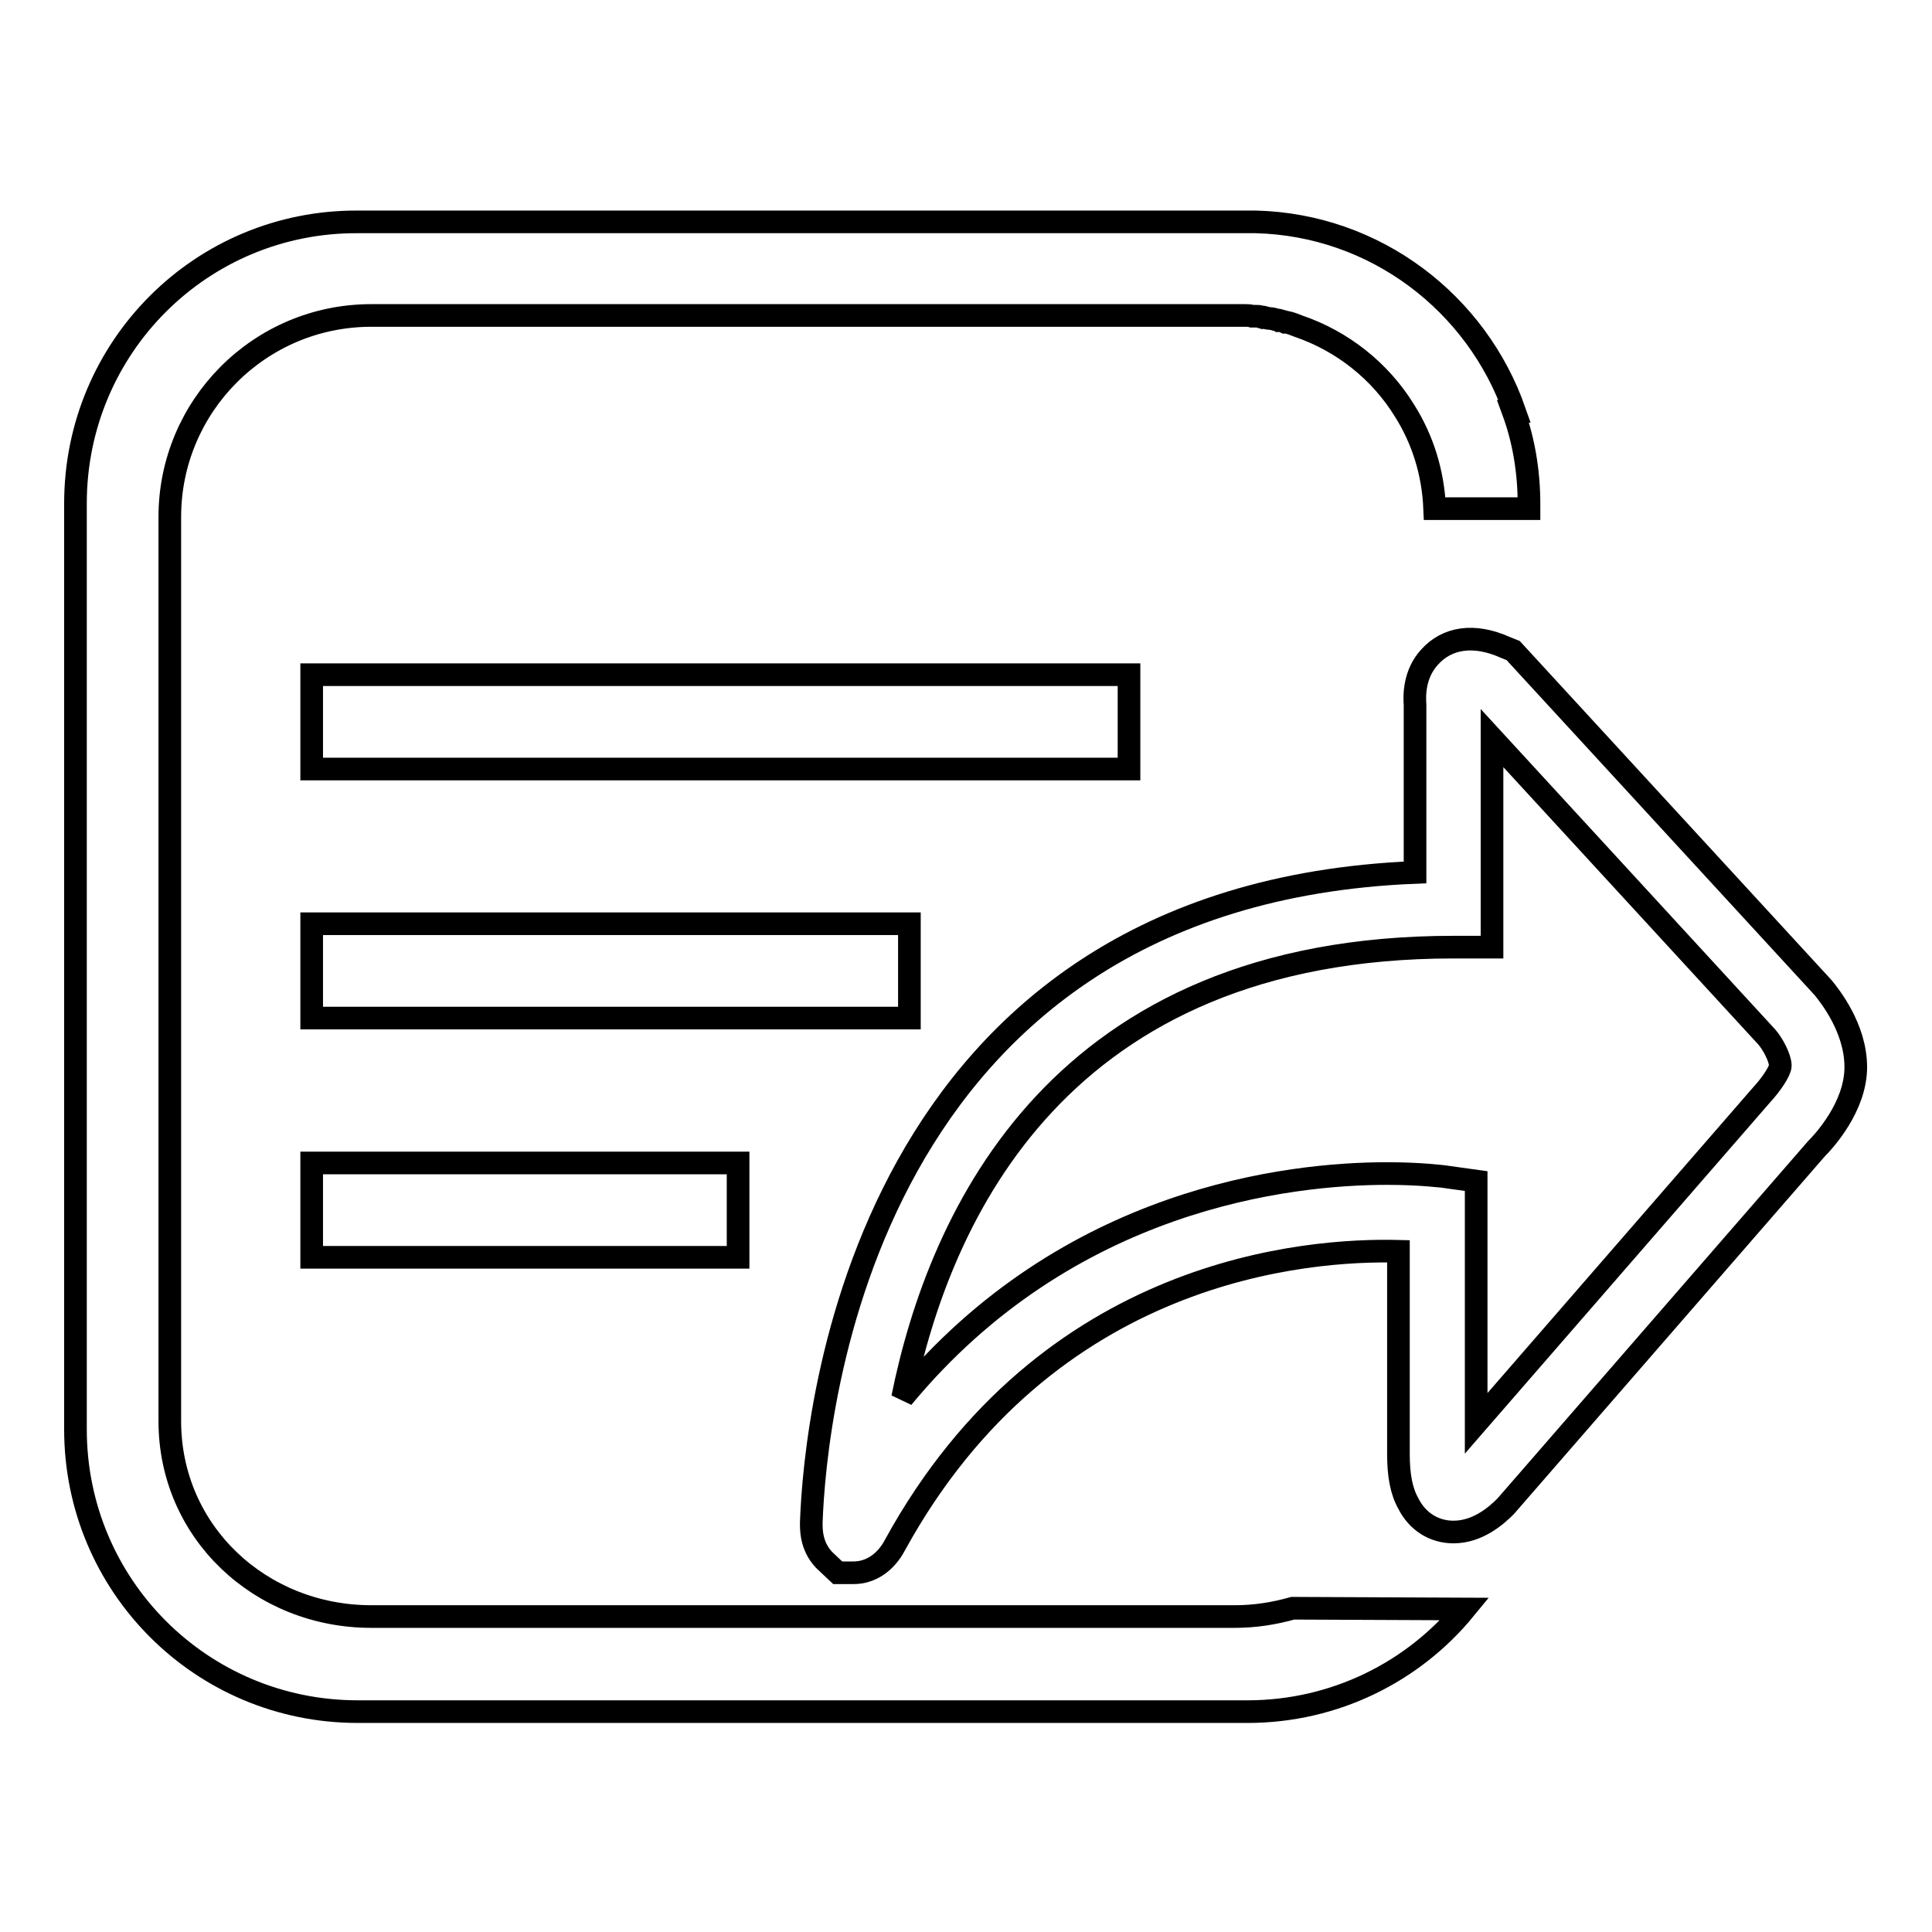
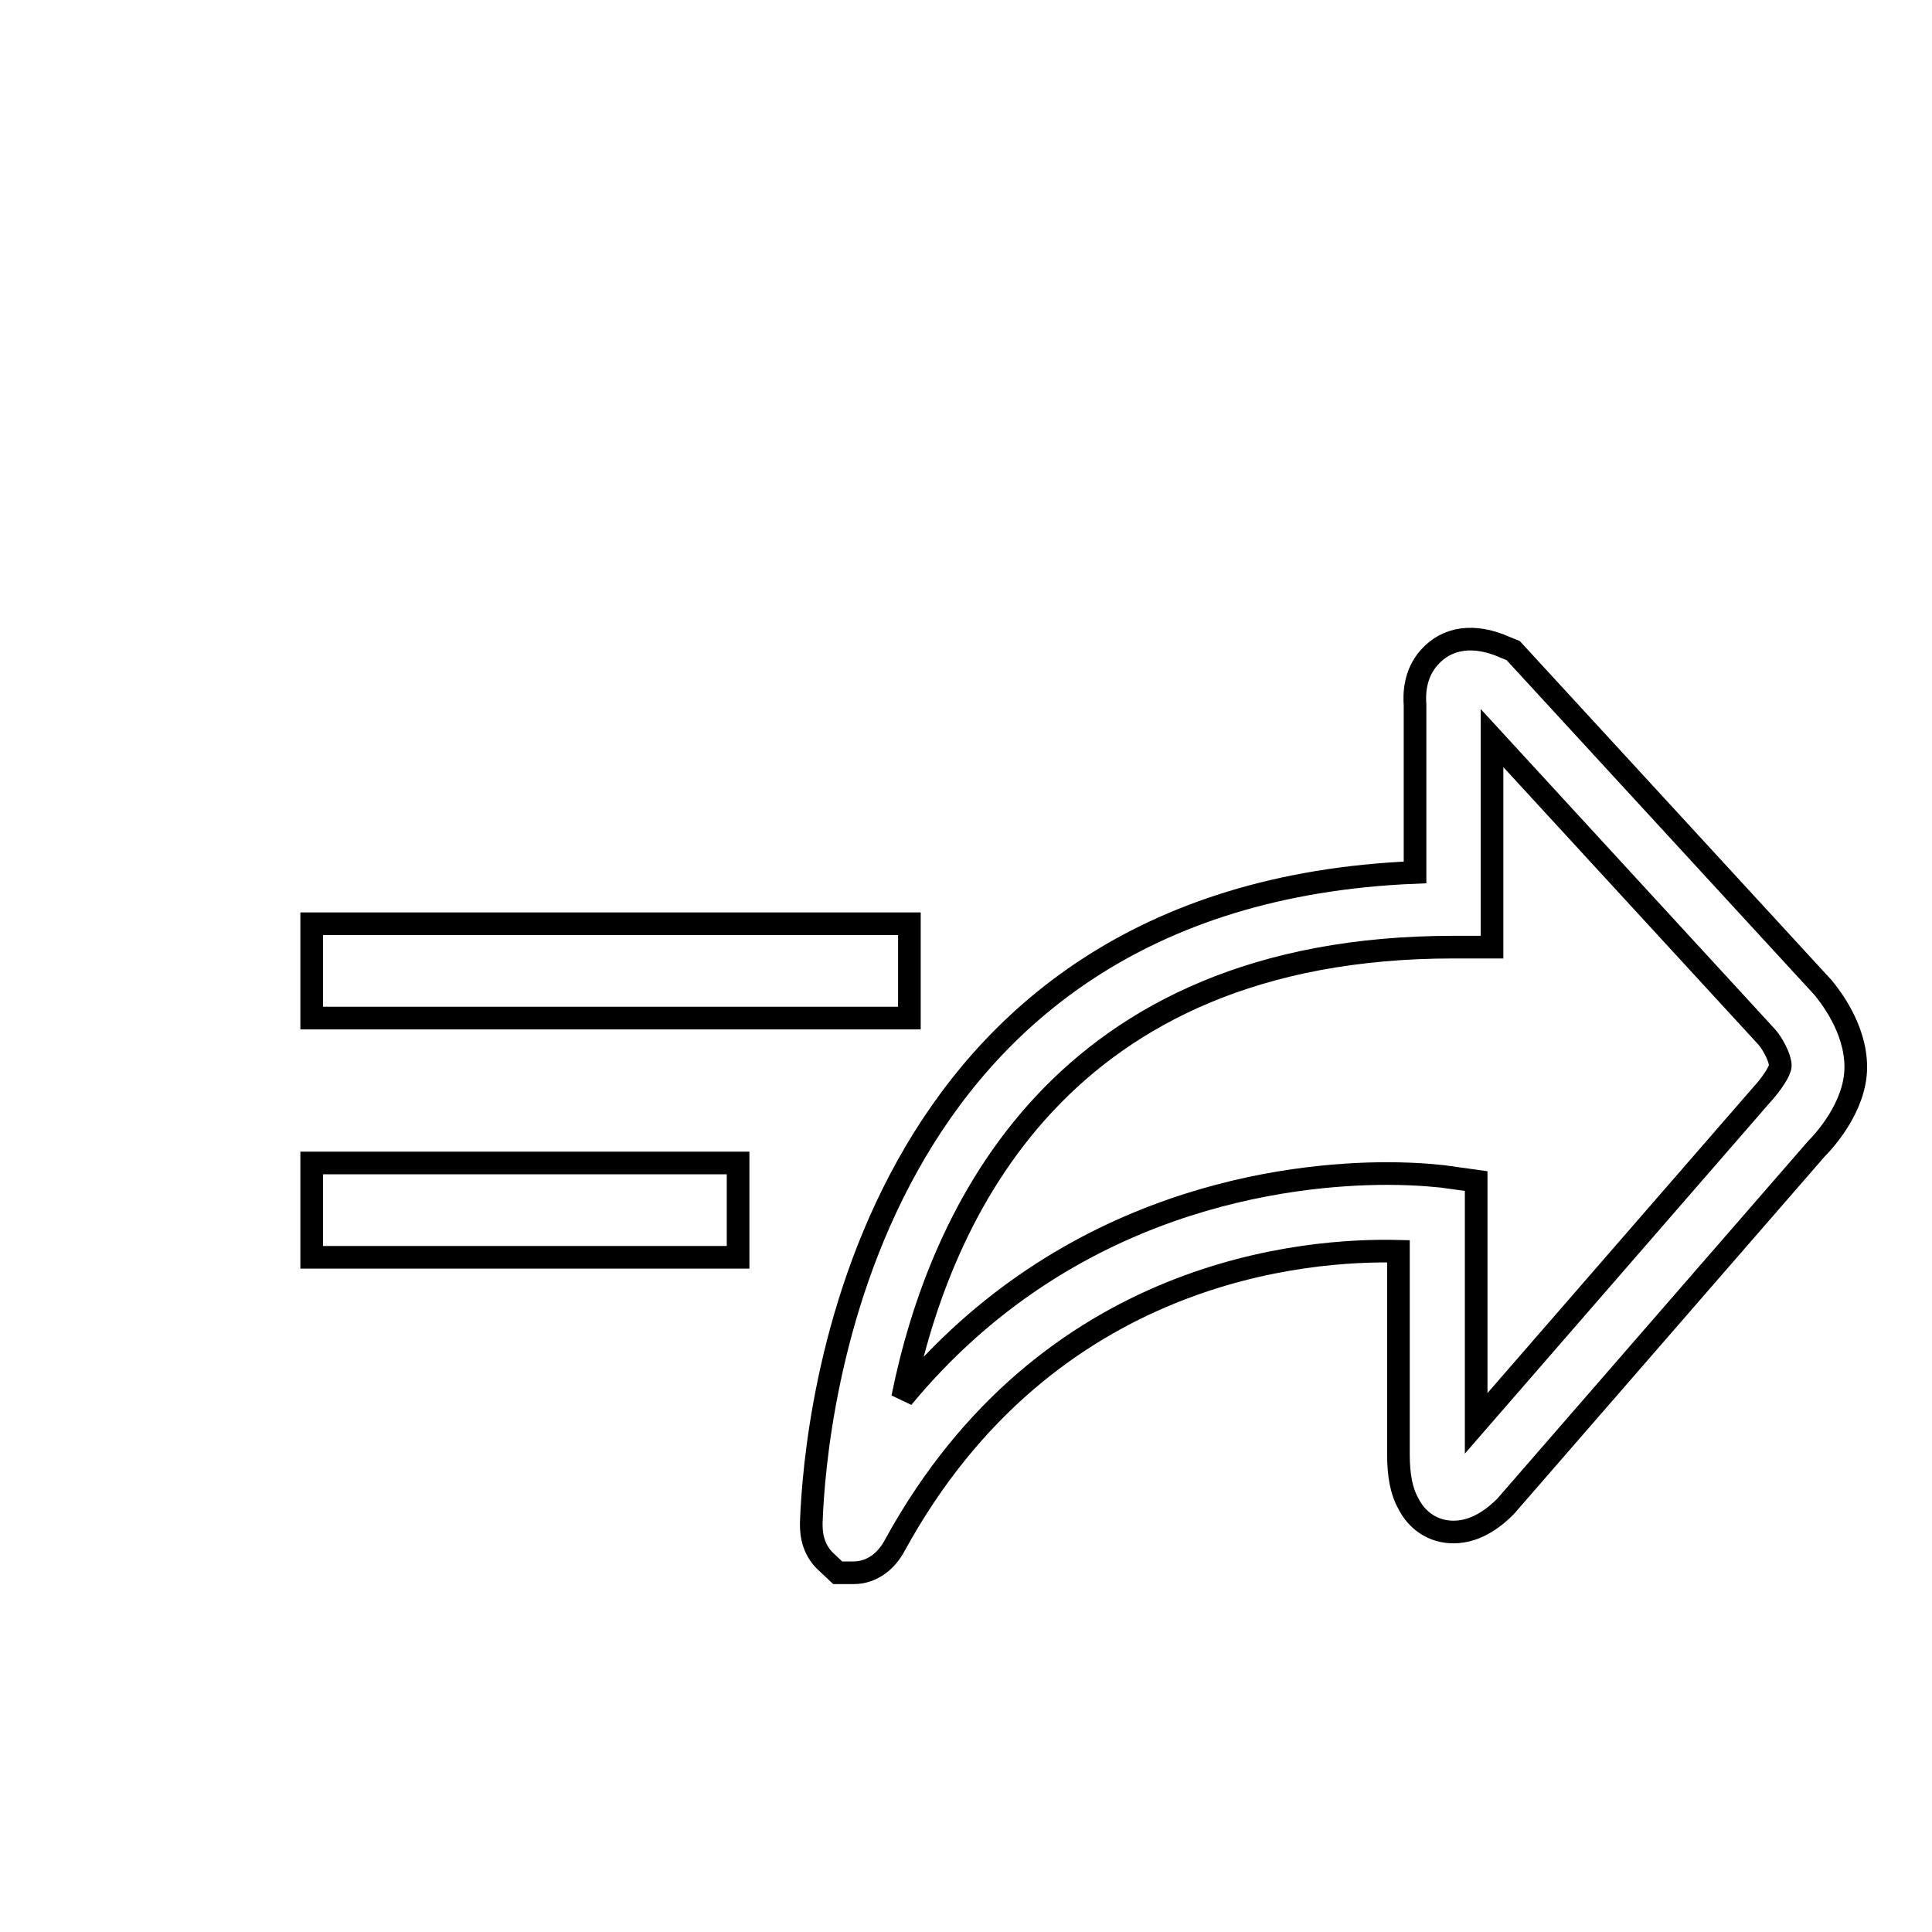
<svg xmlns="http://www.w3.org/2000/svg" version="1.1" x="0px" y="0px" viewBox="0 0 256 256" enable-background="new 0 0 256 256" xml:space="preserve">
  <g>
    <g>
      <path stroke-width="3" fill-opacity="0" stroke="#000000" d="M113.1,208.4H111l-1.8-1.7c-1.8-1.9-1.7-4.2-1.7-5c0.5-14.1,6.8-83.1,80-86.1V93.4c-0.1-1.3-0.1-4.1,1.9-6.3c2.3-2.6,5.9-3.2,10.1-1.3l1,0.4l41.1,44.7c0.8,1,4.3,5.3,4.3,10.5c0,5.3-4.3,9.9-5.2,10.8l-41.2,47.4c-1.1,1.1-3.6,3.4-6.9,3.4c-2.6,0-4.8-1.4-6-3.8c-0.9-1.6-1.3-3.7-1.3-6.5v-26.9c-11.9-0.3-46.5,2.1-66.7,38.9C117.4,207,115.4,208.4,113.1,208.4L113.1,208.4z M183.8,155.5c4.5,0,7.4,0.4,7.5,0.4l4.3,0.6v32.1l37.8-43.5c1.3-1.4,2.5-3.2,2.5-3.9c0-1-1-2.9-1.8-3.8l-36.4-39.6l0,27.7h-5.1c-52.2,0-68.1,35.5-73,59.7C141.5,158.7,170.9,155.5,183.8,155.5L183.8,155.5z" />
-       <path stroke-width="3" fill-opacity="0" stroke="#000000" d="M171.3,213.1c-2.5,0.7-5,1.1-7.7,1.1H49.2c-14.7,0-26.7-11.2-26.7-25.9V68.5c0-14.7,11.9-26.7,26.7-26.7h114.3c0,0,0,0,0,0c0.4,0,0.7,0,1.1,0c0.1,0,0.2,0,0.4,0c0.3,0,0.6,0,0.9,0.1c0.2,0,0.3,0,0.5,0c0.3,0,0.5,0,0.7,0.1c0.2,0,0.4,0,0.5,0.1c0.2,0,0.4,0.1,0.6,0.1c0.3,0,0.7,0.1,1,0.2c0.1,0,0.3,0,0.4,0.1c0.2,0,0.5,0.1,0.7,0.2c0.1,0,0.1,0,0.2,0c0.5,0.1,1,0.3,1.5,0.5h0c5.9,2,10.9,6,14.1,11.2h0c2.4,3.8,3.8,8.2,4,13h12.5v-0.6c0-4.3-0.7-8.5-2.1-12.3h0.2c-5-14.3-18.4-24.7-34.3-25.1c-0.2,0-0.4,0-0.7,0c-0.1,0-0.2,0-0.3,0h-118C26.7,29.3,10,46,10,66.7v122.7c0,20.7,16.7,37.4,37.4,37.4h117.9c11.6,0,22-5.3,28.8-13.6L171.3,213.1L171.3,213.1L171.3,213.1z" />
-       <path stroke-width="3" fill-opacity="0" stroke="#000000" d="M41.3,89.4h108.3v12.5H41.3V89.4z" />
      <path stroke-width="3" fill-opacity="0" stroke="#000000" d="M41.3,122.4h79.2v12.5H41.3V122.4z" />
      <path stroke-width="3" fill-opacity="0" stroke="#000000" d="M41.3,154.1h56.5v12.5H41.3V154.1L41.3,154.1z" />
    </g>
  </g>
</svg>